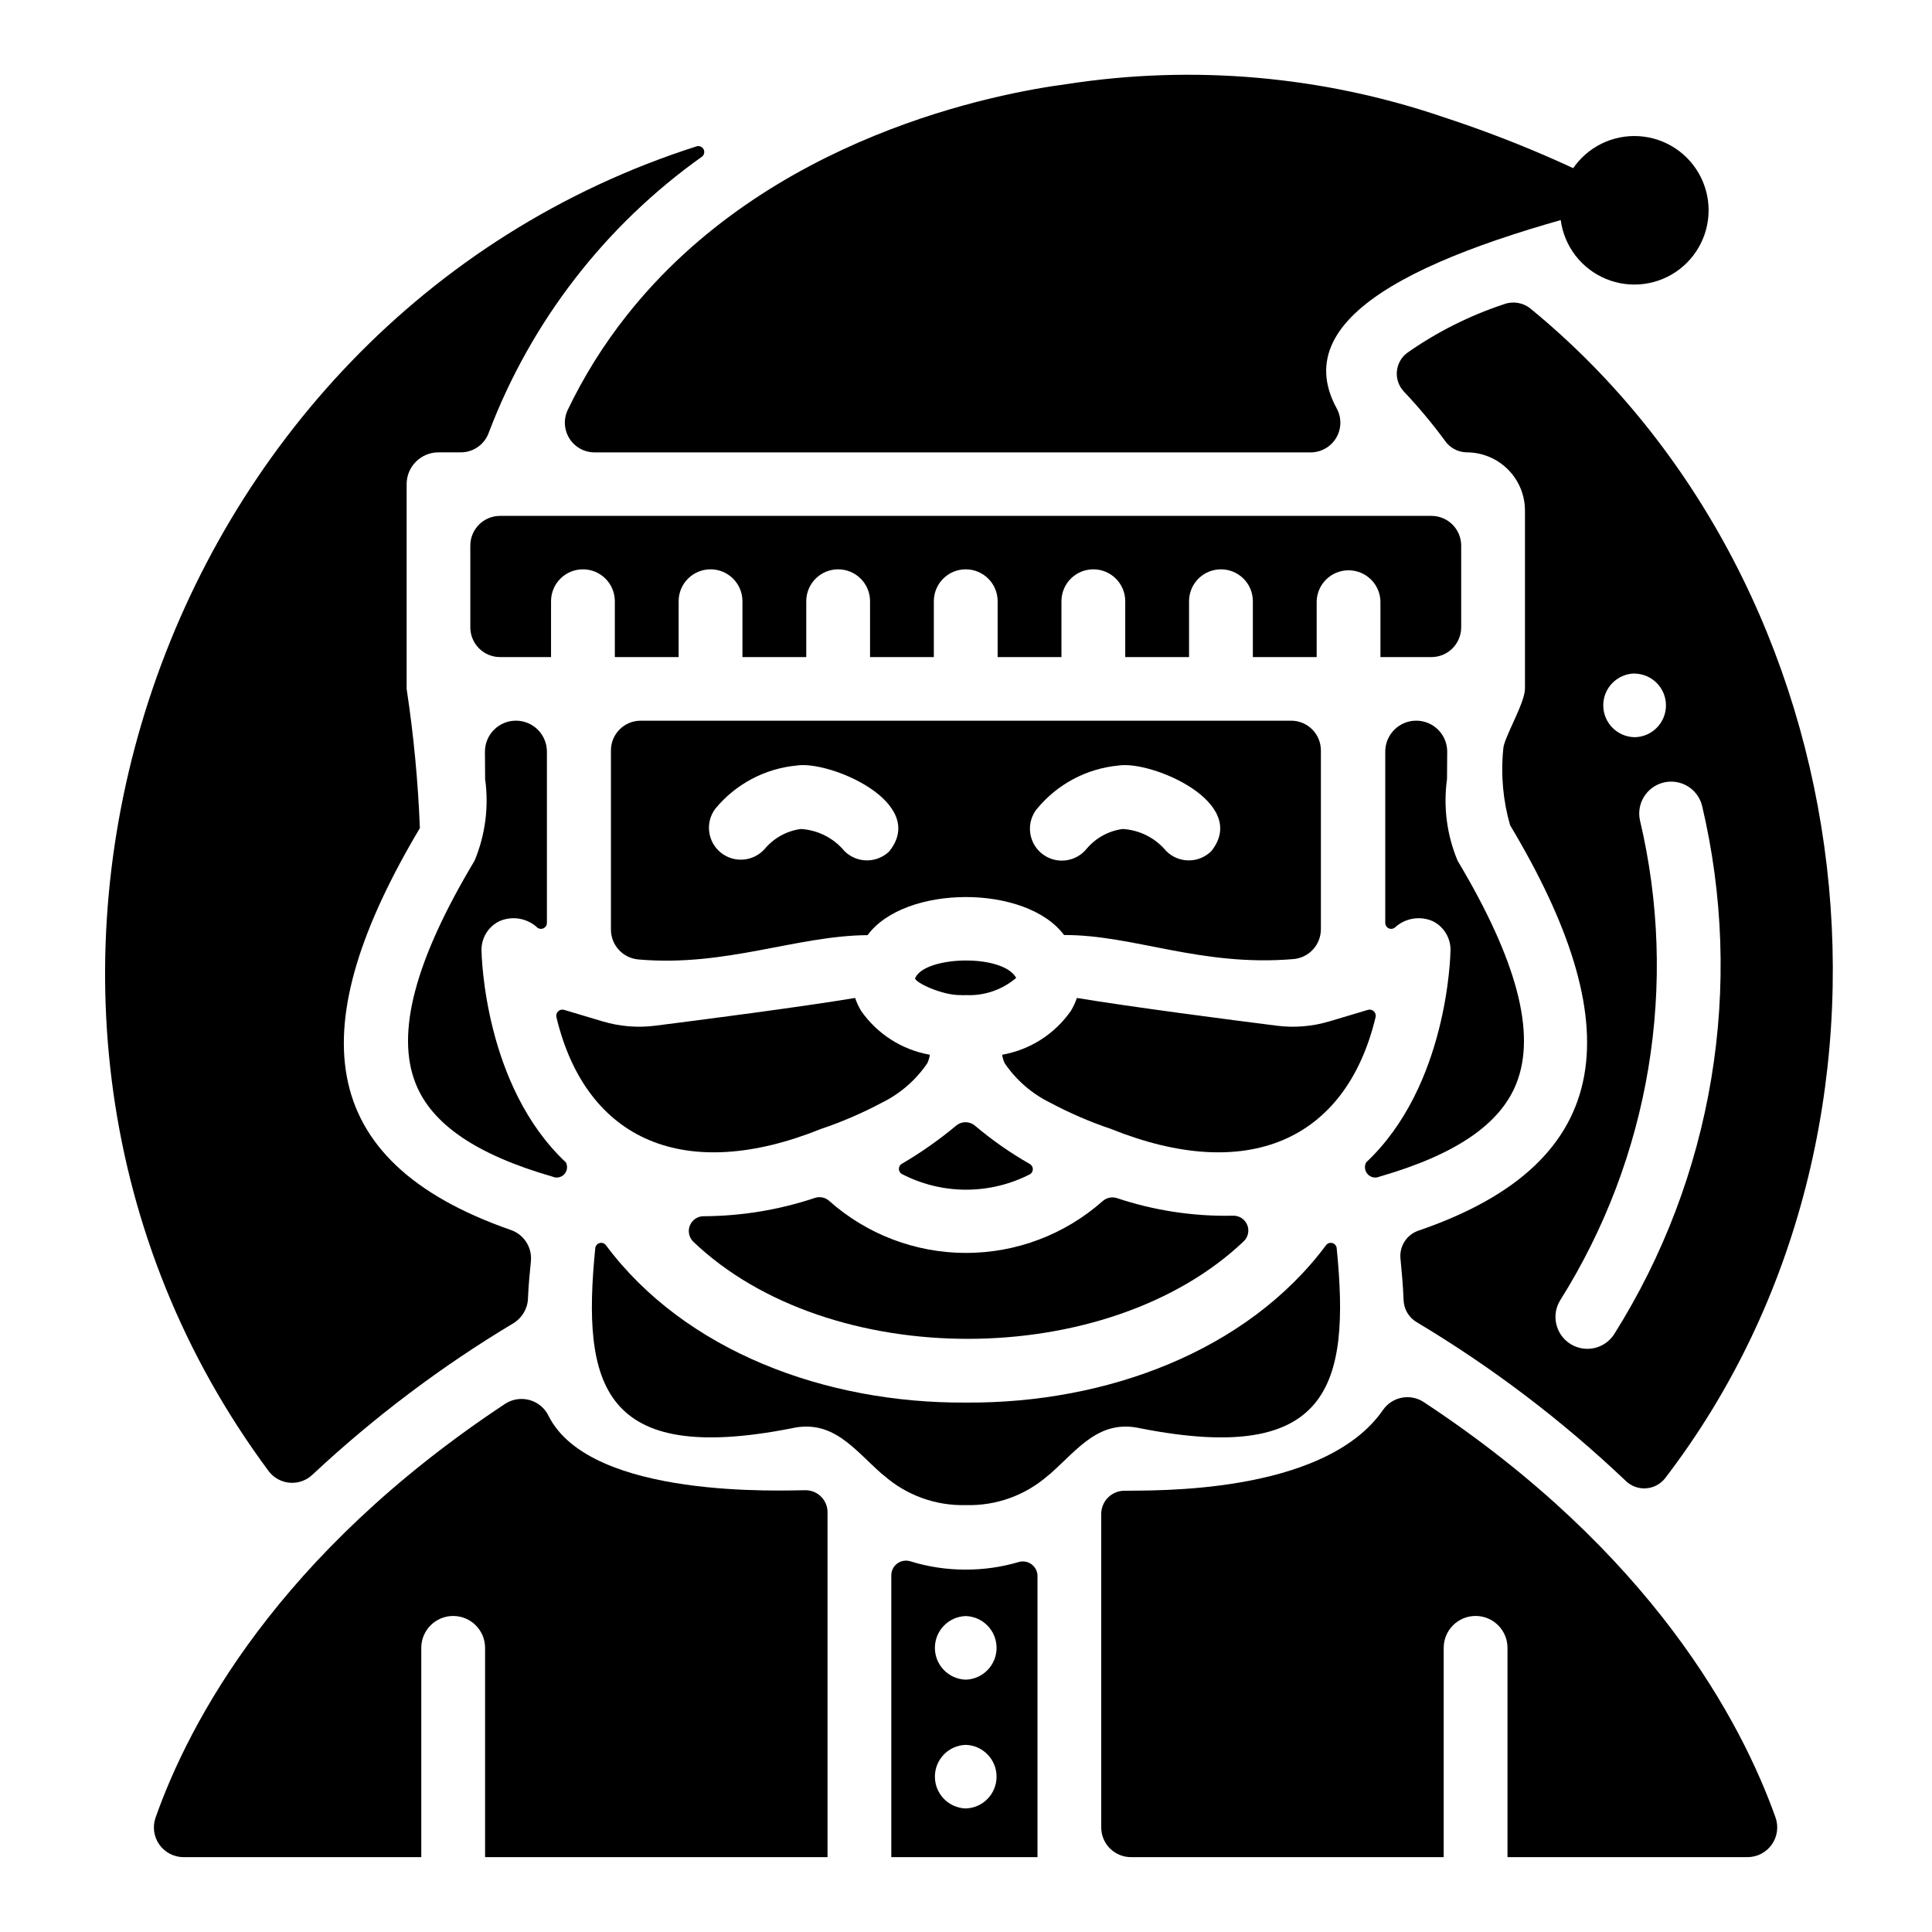
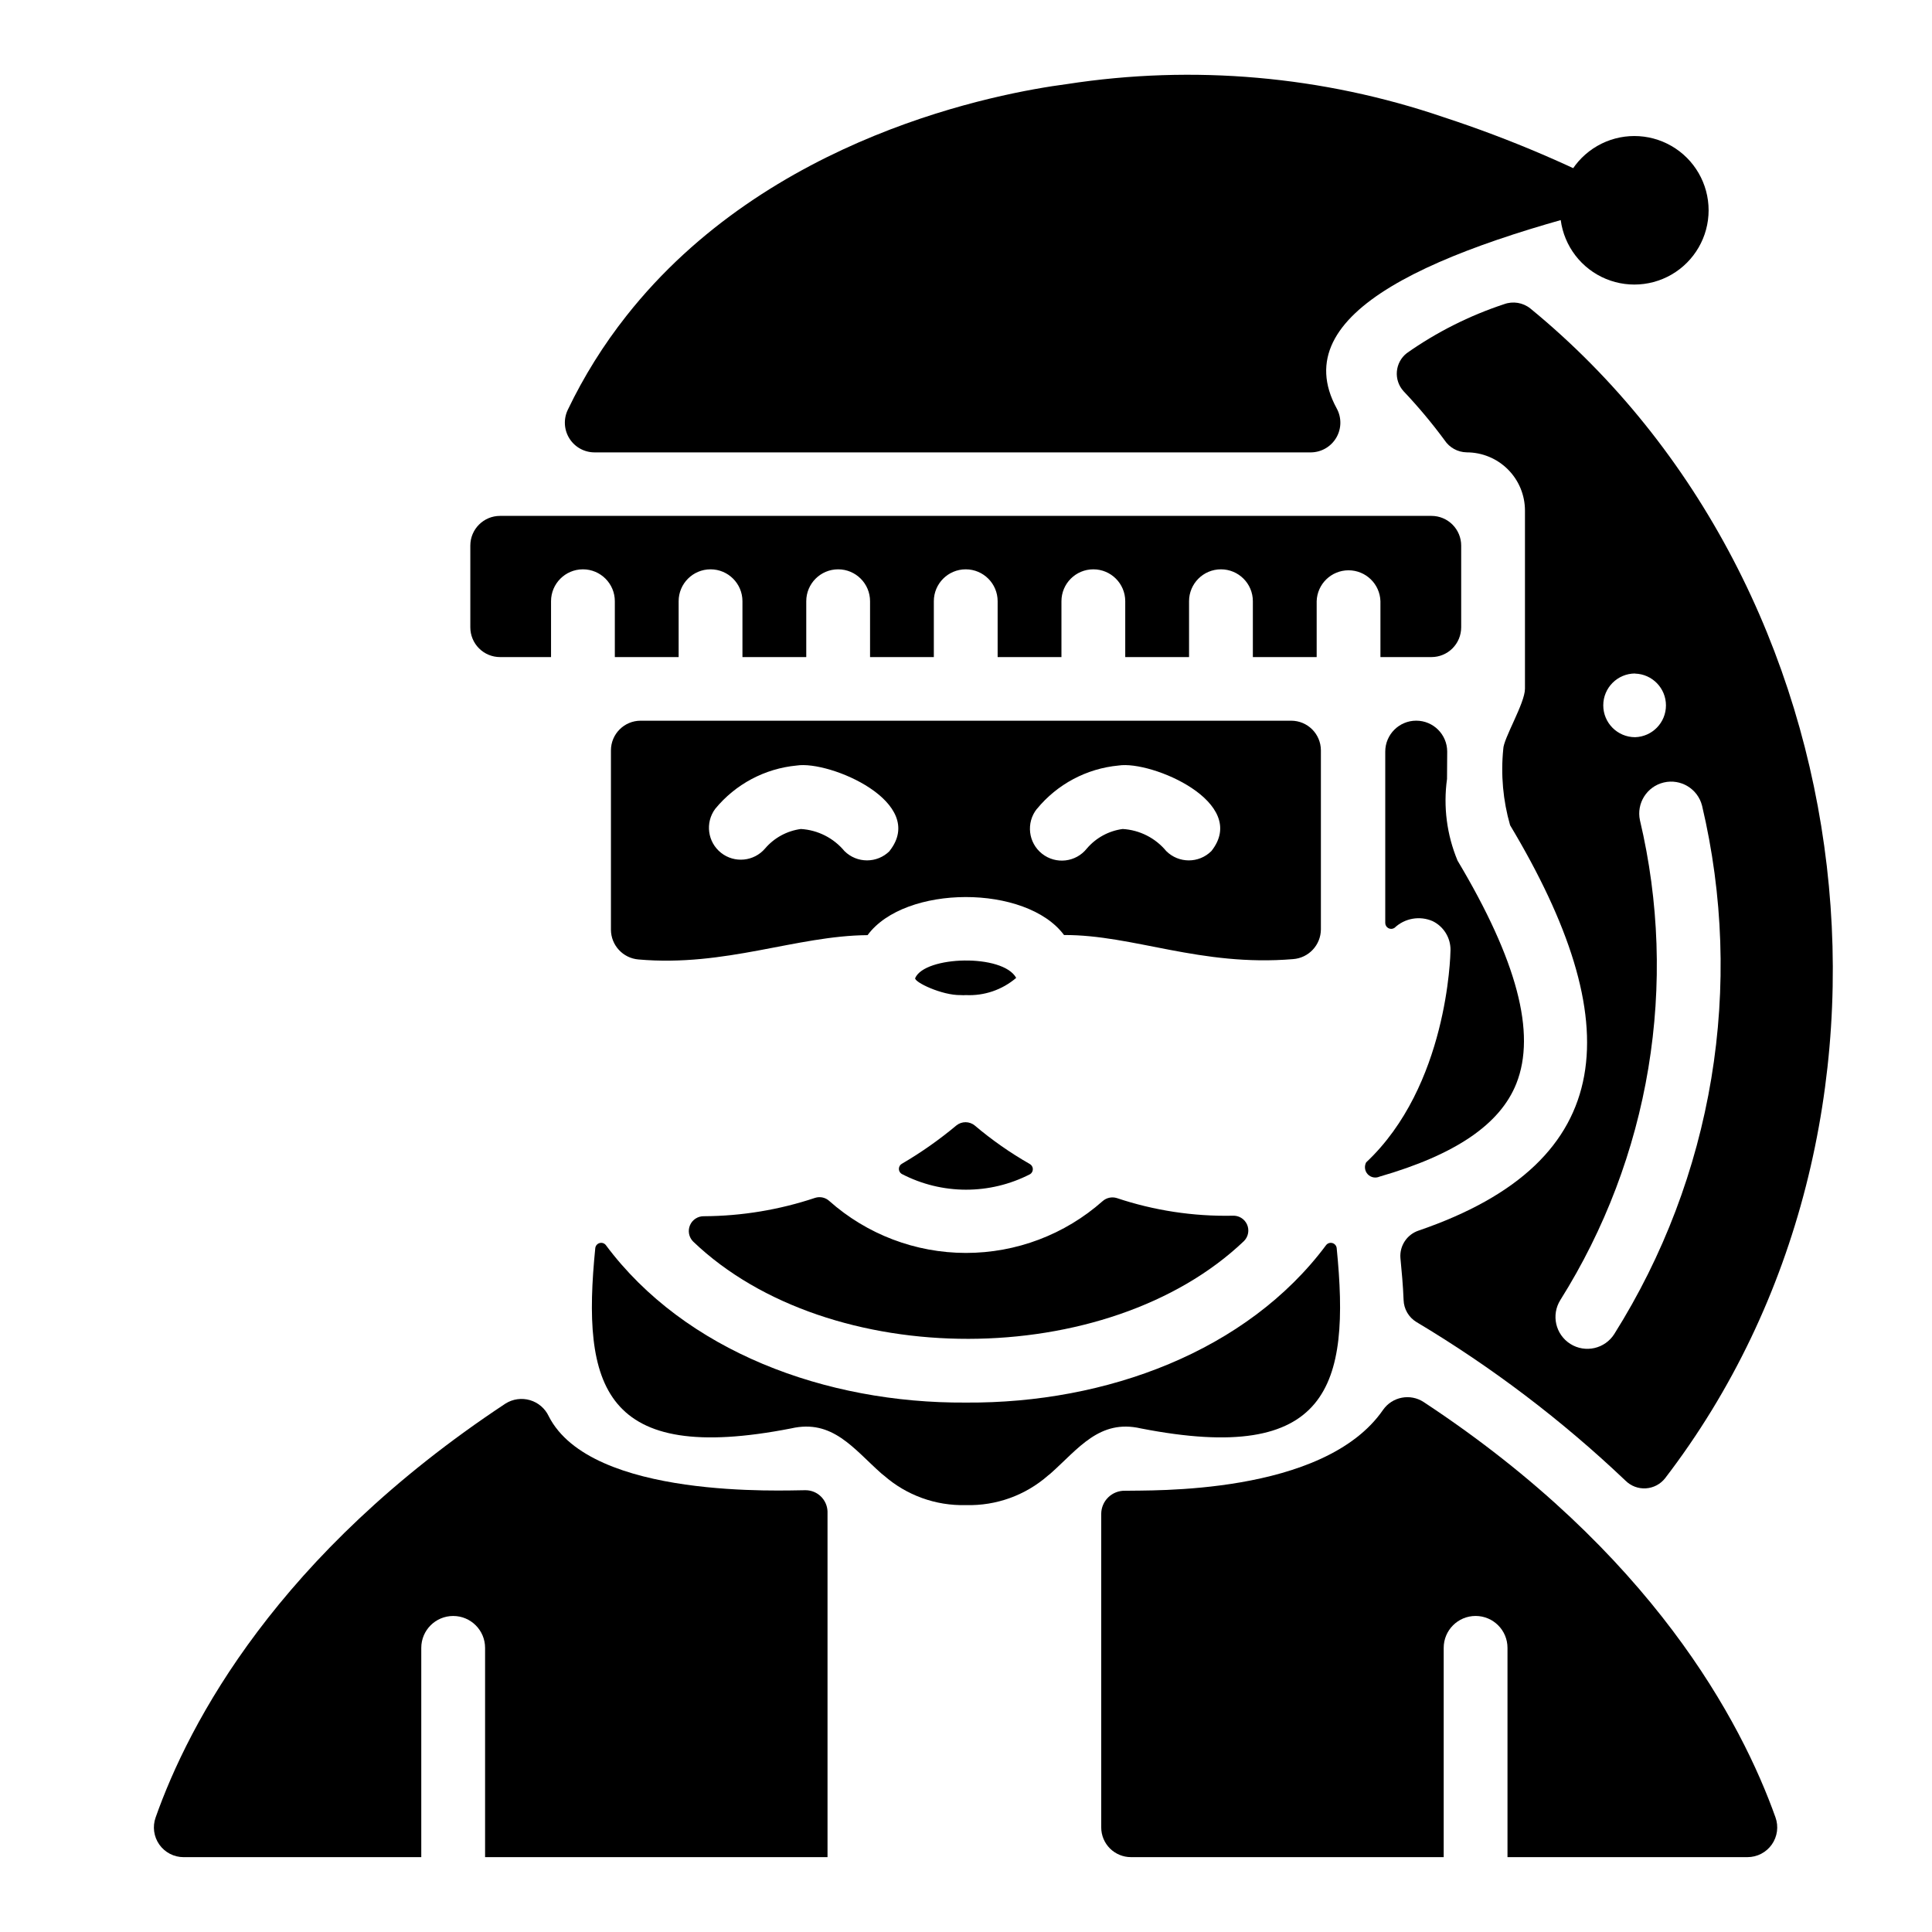
<svg xmlns="http://www.w3.org/2000/svg" fill="#000000" width="800px" height="800px" version="1.1" viewBox="144 144 512 512">
  <g>
    <path d="m310.01 227.7c-6.09 7.707-11.305 16.062-15.547 24.922-1.168 2.449-0.996 5.328 0.461 7.617 1.457 2.293 3.988 3.668 6.703 3.648h189.79c2.766-0.027 5.316-1.508 6.715-3.898 1.398-2.391 1.438-5.34 0.102-7.766-13.848-25.406 25.727-42.242 79.672-55.168-16.406-8.828-33.562-16.184-51.27-21.98-32.09-10.965-66.359-13.98-99.875-8.793-17.992 2.356-79.082 13.652-116.75 61.418z" />
    <path d="m531.23 310.26v-21.672c0-2.09-0.832-4.09-2.309-5.566-1.477-1.477-3.477-2.305-5.566-2.305h-246.84c-4.348 0-7.875 3.523-7.875 7.871v21.672c0 2.086 0.832 4.09 2.309 5.566 1.477 1.477 3.477 2.305 5.566 2.305h13.516v-14.801c0-4.668 3.785-8.453 8.453-8.453s8.453 3.785 8.453 8.453v14.801h16.91v-14.801c0-4.668 3.785-8.453 8.457-8.453 4.668 0 8.453 3.785 8.453 8.453v14.801h16.91v-14.801c0-4.668 3.785-8.453 8.453-8.453 4.668 0 8.453 3.785 8.453 8.453v14.801h16.902v-14.801c0-4.668 3.785-8.453 8.453-8.453 4.672 0 8.457 3.785 8.457 8.453v14.801h16.91v-14.801c0-4.668 3.785-8.453 8.453-8.453 4.668 0 8.453 3.785 8.453 8.453v14.801h16.91v-14.801c0-4.668 3.785-8.453 8.453-8.453 4.672 0 8.457 3.785 8.457 8.453v14.801h16.91v-14.801c0.137-4.566 3.879-8.195 8.449-8.195 4.566 0 8.312 3.629 8.449 8.195v14.801h13.523c2.09 0 4.09-0.828 5.566-2.305 1.477-1.477 2.309-3.481 2.309-5.566z" />
    <path d="m397.43 442.27c-4.492 3.754-9.285 7.129-14.336 10.086-0.508 0.25-0.844 0.754-0.879 1.316-0.031 0.566 0.238 1.105 0.715 1.414 10.672 5.566 23.383 5.594 34.078 0.07 0.465-0.305 0.73-0.836 0.703-1.391-0.027-0.555-0.348-1.055-0.84-1.316-5.137-2.93-9.992-6.324-14.508-10.145-1.422-1.199-3.496-1.211-4.934-0.035z" />
-     <path d="m254.14 431.12c4.297 10.848 16.16 18.895 36.258 24.695 1.066 0.484 2.324 0.238 3.129-0.613 0.805-0.852 0.977-2.121 0.43-3.16-21.562-20.223-22.332-54.727-22.355-56.223v0.004c-0.043-3.277 1.812-6.281 4.762-7.707 3.422-1.492 7.398-0.797 10.109 1.77 0.48 0.332 1.105 0.367 1.625 0.094 0.516-0.273 0.84-0.809 0.84-1.391v-45.414c-0.012-4.527-3.684-8.191-8.211-8.188-4.523 0-8.195 3.656-8.211 8.18 0 2.621 0.039 5.227 0.047 7.266 1.023 7.332 0.059 14.805-2.785 21.641-15.809 26.418-20.918 45.727-15.637 59.047z" />
    <path d="m545.86 431.12c-4.297 10.848-16.16 18.895-36.258 24.695-1.066 0.484-2.324 0.238-3.129-0.613-0.805-0.852-0.977-2.121-0.43-3.16 21.562-20.223 22.332-54.727 22.355-56.223v0.004c0.051-3.269-1.789-6.269-4.723-7.707-3.418-1.492-7.398-0.797-10.109 1.77-0.48 0.332-1.105 0.367-1.621 0.094-0.516-0.273-0.84-0.809-0.84-1.391v-45.414c0.008-4.527 3.684-8.191 8.211-8.188 4.519 0 8.191 3.656 8.207 8.18 0 2.621-0.039 5.227-0.047 7.266-1.02 7.332-0.059 14.805 2.789 21.641 15.766 26.418 20.875 45.727 15.594 59.047z" />
    <path d="m360.02 461.44c-9.48 3.168-19.402 4.816-29.402 4.871-1.617-0.059-3.106 0.879-3.754 2.363-0.645 1.488-0.312 3.215 0.836 4.359 36.031 34.496 109.89 34.289 145.99-0.164h-0.004c1.145-1.16 1.453-2.906 0.781-4.391-0.676-1.484-2.191-2.398-3.82-2.301-10.426 0.207-20.809-1.375-30.699-4.684-1.312-0.398-2.738-0.082-3.762 0.832-9.992 8.848-22.879 13.723-36.223 13.715-13.348-0.012-26.227-4.914-36.203-13.777-1.008-0.922-2.434-1.234-3.738-0.824z" />
    <path d="m532.67 263.88c4.098-0.008 8.027 1.613 10.926 4.504 2.902 2.891 4.531 6.816 4.535 10.91v47.23c0 3.84-5.754 13.266-5.754 16.012-0.68 6.773-0.066 13.613 1.812 20.152 31.18 52.098 29.262 89.102-24.215 107.42-3.09 1.02-5.09 4.008-4.852 7.25 0.332 3.551 0.691 7.133 0.844 11.164 0.074 2.391 1.352 4.582 3.394 5.824 19.977 11.926 38.57 26.031 55.434 42.062 1.422 1.406 3.371 2.141 5.367 2.019 1.996-0.121 3.844-1.086 5.086-2.652 71.59-93.328 54.633-236.02-35.684-310.02-1.957-1.57-4.598-2.008-6.957-1.148-9.195 3.035-17.891 7.41-25.805 12.988-1.508 1.184-2.453 2.938-2.617 4.844-0.164 1.91 0.473 3.797 1.758 5.219 3.887 4.106 7.523 8.445 10.879 12.996 1.297 1.973 3.488 3.18 5.848 3.219zm62.387 93.605c5.609 23.711 6.441 48.301 2.453 72.336-3.988 24.039-12.719 47.039-25.684 67.668-2.477 3.957-7.691 5.152-11.645 2.676-3.957-2.481-5.152-7.695-2.672-11.648 11.77-18.734 19.699-39.625 23.32-61.449 3.621-21.828 2.867-44.16-2.227-65.691-0.969-4.5 1.84-8.953 6.32-10.012 4.481-1.059 8.988 1.664 10.133 6.121zm-17.734-34.977v0.004c4.555 0.137 8.172 3.871 8.172 8.426 0 4.555-3.617 8.289-8.172 8.426-4.664 0-8.441-3.777-8.441-8.441 0-4.664 3.777-8.441 8.441-8.441z" />
    <path d="m357.49 538.92c-5.512 0-56.828 2.535-68.078-19.617h0.004c-0.973-2.059-2.777-3.606-4.965-4.246-2.184-0.641-4.539-0.316-6.469 0.891-60.512 39.988-83.898 84.656-92.738 109.69-0.863 2.414-0.5 5.098 0.977 7.191 1.48 2.094 3.883 3.34 6.445 3.336h62.977v-55.461c0-4.668 3.785-8.453 8.457-8.453 4.668 0 8.453 3.785 8.453 8.453v55.461h90.75v-91.633c-0.125-3.121-2.684-5.598-5.812-5.609z" />
-     <path d="m399.93 559.96c-4.973 0.016-9.918-0.727-14.672-2.195-1.184-0.371-2.477-0.156-3.477 0.582-0.996 0.738-1.582 1.906-1.578 3.148v74.66h38.746v-74.438c0.012-1.234-0.566-2.402-1.555-3.144-0.988-0.738-2.269-0.965-3.449-0.613-4.551 1.34-9.27 2.012-14.016 2zm0 63.301c-4.551-0.141-8.172-3.871-8.172-8.43 0-4.555 3.621-8.285 8.172-8.426 4.555 0.141 8.172 3.875 8.172 8.43-0.004 4.559-3.625 8.289-8.18 8.426zm0-34.133c-4.551-0.141-8.172-3.871-8.172-8.43 0-4.555 3.621-8.285 8.172-8.426 4.555 0.141 8.172 3.875 8.172 8.43-0.004 4.559-3.625 8.289-8.18 8.426z" />
    <path d="m521.28 515.55c-3.555-2.324-8.312-1.406-10.75 2.07-15.742 22.828-62.117 21.254-68.391 21.445h-0.004c-1.648-0.039-3.246 0.582-4.43 1.734-1.184 1.148-1.855 2.723-1.867 4.375v83.113c0 2.086 0.828 4.09 2.305 5.566 1.477 1.473 3.481 2.305 5.566 2.305h82.887v-55.461c0-4.668 3.785-8.453 8.453-8.453s8.453 3.785 8.453 8.453v55.461h63.602c2.566 0.004 4.973-1.246 6.449-3.348 1.477-2.098 1.836-4.789 0.965-7.203-8.973-25.164-32.605-70.121-93.238-110.06z" />
-     <path d="m283.92 488.08c0.148-3.574 0.465-6.809 0.789-9.988h-0.004c0.293-3.637-1.938-7.004-5.398-8.156-52.68-18.398-55.027-54.434-24.035-106.48-0.48-12.352-1.652-24.668-3.508-36.891v-54.262c0-4.648 3.769-8.422 8.422-8.422h5.992c3.359-0.023 6.336-2.18 7.406-5.367 11.188-29.398 30.848-54.809 56.488-73.023 0.566-0.473 0.723-1.277 0.383-1.934-0.344-0.652-1.094-0.98-1.805-0.789-144.48 46.145-204.89 228.01-113.41 351.16 1.359 1.762 3.406 2.859 5.629 3.019 2.219 0.156 4.402-0.641 5.996-2.195 16.273-15.207 34.113-28.648 53.215-40.098 2.301-1.41 3.742-3.879 3.844-6.574z" />
    <path d="m425.98 391.79c18.43-0.07 36.109 8.438 60.711 6.383h-0.004c4.133-0.305 7.336-3.731 7.363-7.871v-47.477c-0.023-4.332-3.543-7.832-7.875-7.832h-172.4 0.004c-4.348 0-7.875 3.523-7.875 7.871v47.531c0.027 4.113 3.191 7.531 7.293 7.871 23.051 2.031 41.785-6.297 60.719-6.445 9.852-13.406 42.051-13.5 52.062-0.031zm-46.23-22.246h-0.004c-3.305 3.289-8.648 3.289-11.957 0-2.875-3.465-7.055-5.582-11.547-5.852-3.695 0.496-7.074 2.34-9.492 5.172-2.953 3.457-8.113 3.957-11.676 1.133-3.559-2.828-4.246-7.965-1.551-11.625 5.379-6.562 13.16-10.703 21.609-11.5 8.77-1.379 34.809 9.762 24.59 22.672zm39.047-11.172h-0.004c5.387-6.566 13.176-10.707 21.633-11.5 8.746-1.379 34.832 9.77 24.602 22.672h-0.004c-3.305 3.293-8.648 3.293-11.957 0-2.867-3.469-7.051-5.59-11.547-5.852-3.695 0.496-7.074 2.34-9.492 5.172-2.898 3.66-8.215 4.281-11.875 1.383-3.664-2.898-4.281-8.215-1.383-11.875z" />
    <path d="m413.3 403.15c-3.512-6.445-24.176-5.848-26.766 0.047-0.348 1.039 7.086 4.613 12.059 4.512h0.004c0.449 0.039 0.902 0.039 1.355 0 4.867 0.238 9.645-1.391 13.348-4.559z" />
-     <path d="m496.18 414.71c-4.488 1.324-9.199 1.699-13.84 1.109-12.477-1.574-38.512-4.953-52.957-7.352h0.004c-0.406 1.188-0.934 2.328-1.578 3.402-4.281 6.16-10.848 10.355-18.238 11.648 0.121 0.777 0.352 1.531 0.676 2.242 3.035 4.465 7.18 8.066 12.023 10.449 5.191 2.766 10.602 5.102 16.176 6.981 35.762 14.398 62.188 3.363 70.102-29.637 0.129-0.555-0.043-1.141-0.453-1.535-0.41-0.398-0.996-0.551-1.547-0.402z" />
-     <path d="m303.82 414.71c4.488 1.324 9.199 1.699 13.84 1.109 12.477-1.574 38.512-4.953 52.957-7.352 0.402 1.188 0.93 2.328 1.574 3.402 4.281 6.16 10.848 10.355 18.238 11.648-0.121 0.777-0.348 1.531-0.676 2.242-3.035 4.465-7.176 8.066-12.02 10.449-5.195 2.766-10.605 5.102-16.18 6.981-35.762 14.398-62.188 3.363-70.102-29.637h0.004c-0.133-0.555 0.039-1.141 0.449-1.535 0.41-0.398 0.996-0.551 1.547-0.402z" />
    <path d="m596.8 199.73c0-7.031-3.754-13.527-9.84-17.043-6.09-3.516-13.594-3.516-19.684 0-6.086 3.516-9.84 10.012-9.84 17.043s3.754 13.527 9.84 17.043c6.09 3.516 13.594 3.516 19.684 0 6.086-3.516 9.84-10.012 9.84-17.043z" />
    <path d="m498.23 474.72c-0.09-0.625-0.543-1.141-1.152-1.301-0.613-0.164-1.262 0.055-1.652 0.555-20.934 28.094-58.184 41.957-95.355 41.723h-0.156c-37.172 0.227-74.422-13.633-95.355-41.723h0.004c-0.387-0.5-1.039-0.719-1.648-0.555-0.613 0.16-1.066 0.676-1.156 1.301-3.668 36.59 2 57.566 51.898 47.824 10.973-2.527 16.531 5.398 23.898 11.926 0.242 0.18 0.48 0.371 0.699 0.566h0.008c5.977 5.238 13.707 8.035 21.652 7.832h0.16c7.945 0.203 15.676-2.594 21.656-7.832 0.219-0.195 0.457-0.387 0.699-0.566 7.352-6.527 12.926-14.453 23.898-11.926 49.902 9.746 55.57-11.234 51.902-47.824z" />
  </g>
</svg>